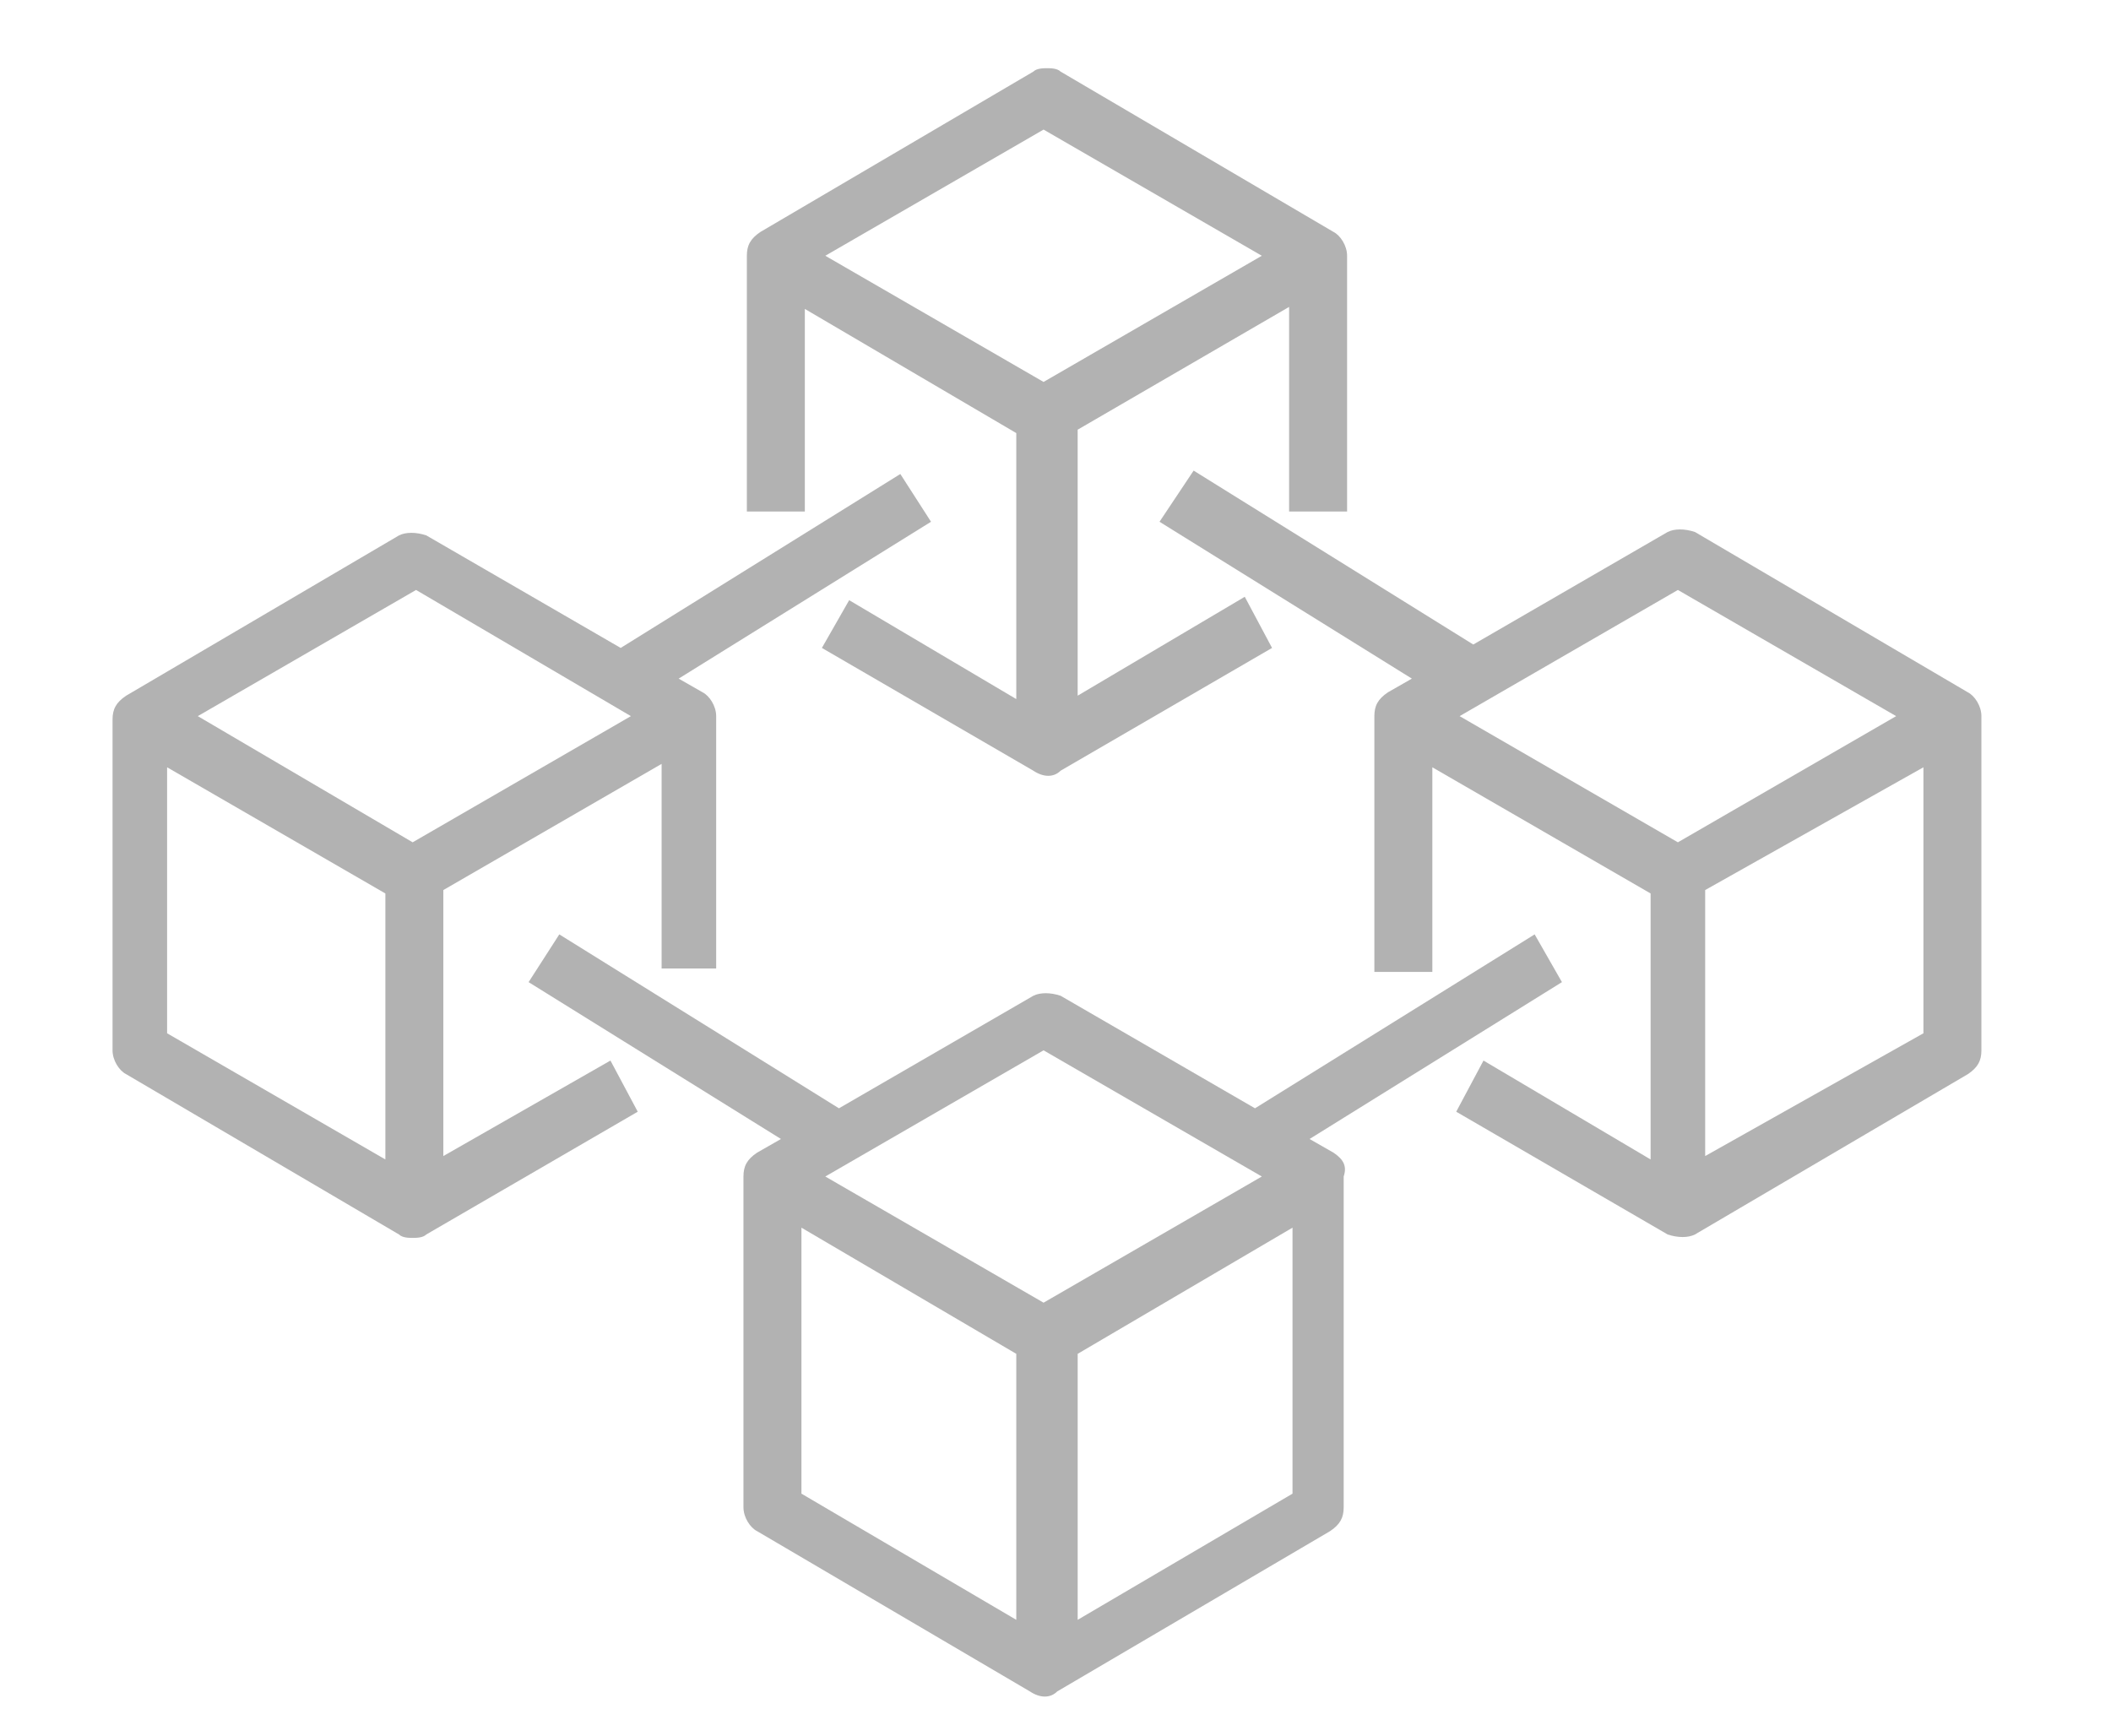
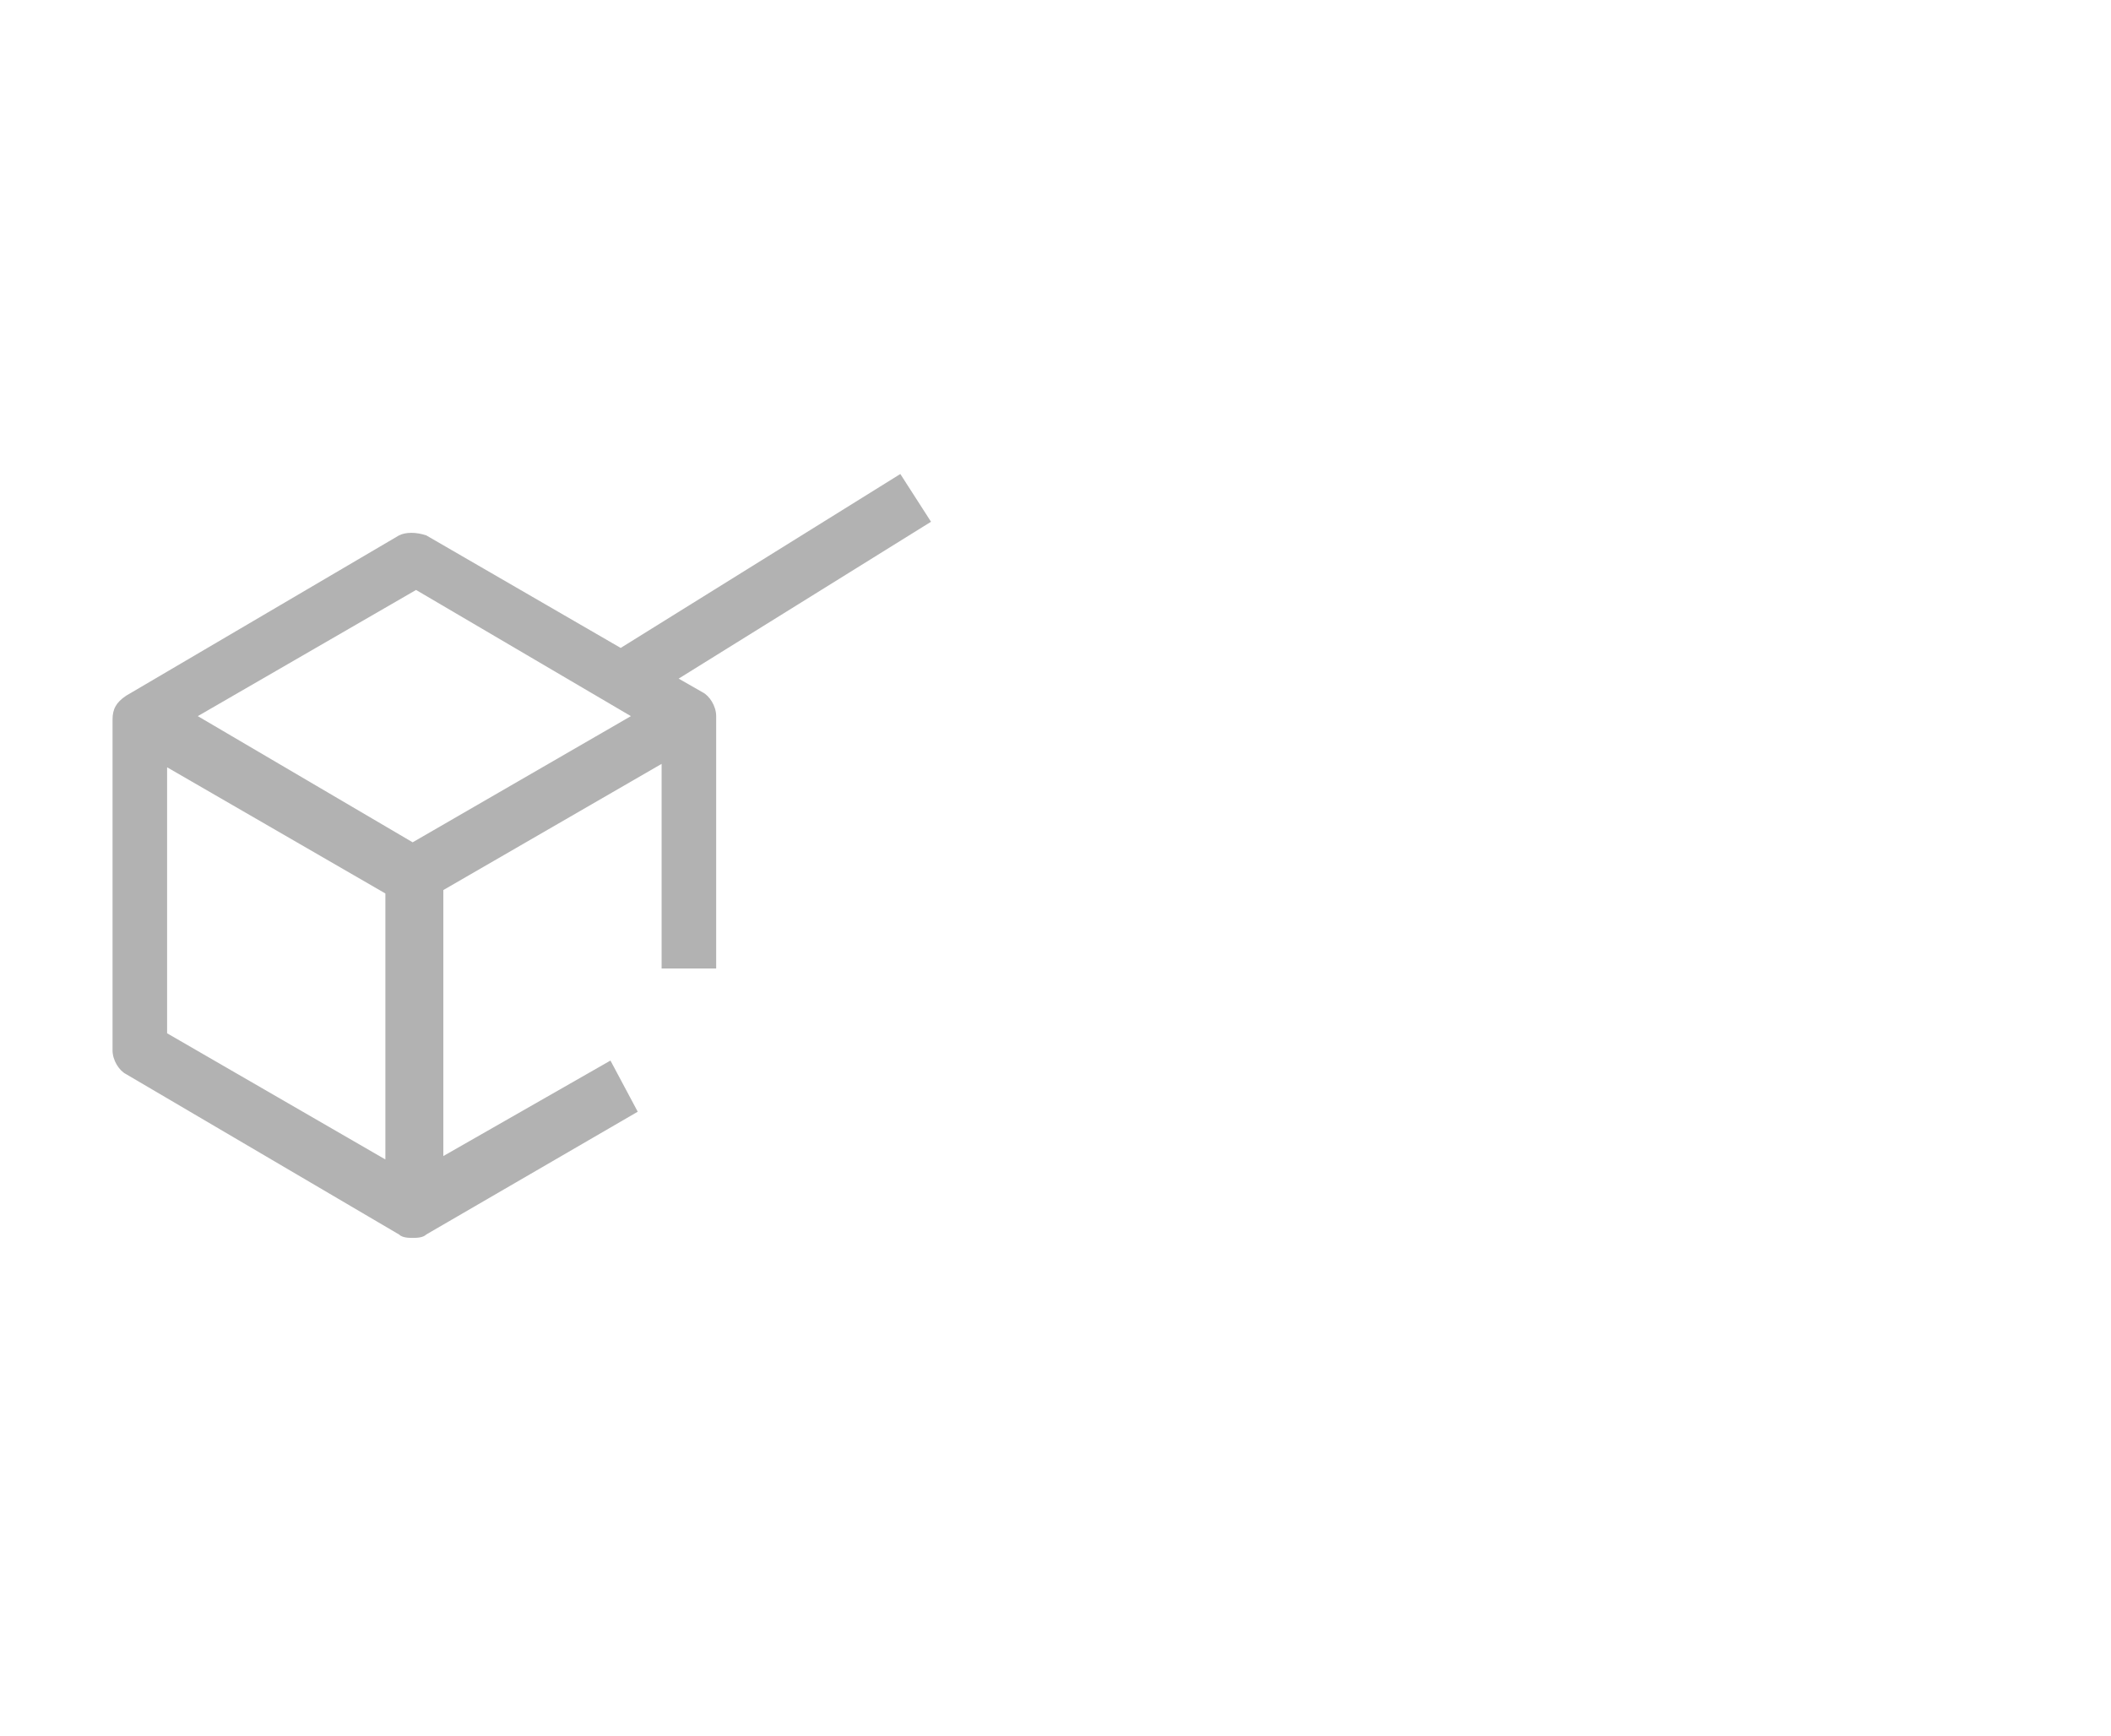
<svg xmlns="http://www.w3.org/2000/svg" version="1.1" id="Layer_1" x="0px" y="0px" viewBox="0 0 61.9 50.9" style="enable-background:new 0 0 61.9 50.9;" xml:space="preserve">
  <style type="text/css">
	.st0{fill:#B2B2B2;}
</style>
  <g>
-     <path class="st0" d="M39.1,33.8l-0.7-0.4l7.4-4.6L45,27.4l-8.2,5.1l-5.7-3.3c-0.3-0.1-0.6-0.1-0.8,0l-5.7,3.3l-8.2-5.1l-0.9,1.4   l7.4,4.6l-0.7,0.4c-0.3,0.2-0.4,0.4-0.4,0.7v9.7c0,0.3,0.2,0.6,0.4,0.7l8,4.7c0.3,0.2,0.6,0.2,0.8,0l8-4.7c0.3-0.2,0.4-0.4,0.4-0.7   v-9.7C39.5,34.2,39.4,34,39.1,33.8z M37,34.5l-6.4,3.7l-6.4-3.7l6.4-3.7L37,34.5z M29.8,39.7v7.8l-6.3-3.7V36L29.8,39.7z M37.9,36   v7.8l-6.3,3.7v-7.8L37.9,36z" />
-     <path class="st0" d="M57.7,20.3l-8-4.7c-0.3-0.1-0.6-0.1-0.8,0l-5.7,3.3l-8.2-5.1L34,15.3l7.4,4.6l-0.7,0.4   c-0.3,0.2-0.4,0.4-0.4,0.7v7.5H42v-6l6.4,3.7v7.8l-4.9-2.9l-0.8,1.5l6.2,3.6c0.3,0.1,0.6,0.1,0.8,0l8-4.7c0.3-0.2,0.4-0.4,0.4-0.7   V21C58.1,20.7,57.9,20.4,57.7,20.3z M55.6,21l-6.4,3.7L42.8,21l6.4-3.7L55.6,21z M56.4,22.5v7.8L50,33.9v-7.8L56.4,22.5z" />
    <path class="st0" d="M13,33.9v-7.8l6.4-3.7v6H21V21c0-0.3-0.2-0.6-0.4-0.7l-0.7-0.4l7.4-4.6l-0.9-1.4l-8.2,5.1l-5.7-3.3   c-0.3-0.1-0.6-0.1-0.8,0l-8,4.7c-0.3,0.2-0.4,0.4-0.4,0.7v9.7c0,0.3,0.2,0.6,0.4,0.7l8,4.7c0.1,0.1,0.3,0.1,0.4,0.1   c0.1,0,0.3,0,0.4-0.1l6.2-3.6l-0.8-1.5L13,33.9z M11.3,26.2v7.8l-6.4-3.7v-7.8L11.3,26.2z M18.5,21l-6.4,3.7L5.8,21l6.4-3.7   L18.5,21z" />
-     <path class="st0" d="M23.5,9l6.3,3.7v7.8l-4.9-2.9L24.1,19l6.2,3.6c0.3,0.2,0.6,0.2,0.8,0l6.2-3.6l-0.8-1.5l-4.9,2.9v-7.8L37.8,9v6   h1.7V7.5c0-0.3-0.2-0.6-0.4-0.7l-8-4.7C31,2,30.8,2,30.7,2c-0.1,0-0.3,0-0.4,0.1l-8,4.7c-0.3,0.2-0.4,0.4-0.4,0.7v7.5h1.7V9z    M37,7.5l-6.4,3.7l-6.4-3.7l6.4-3.7L37,7.5z" />
  </g>
</svg>